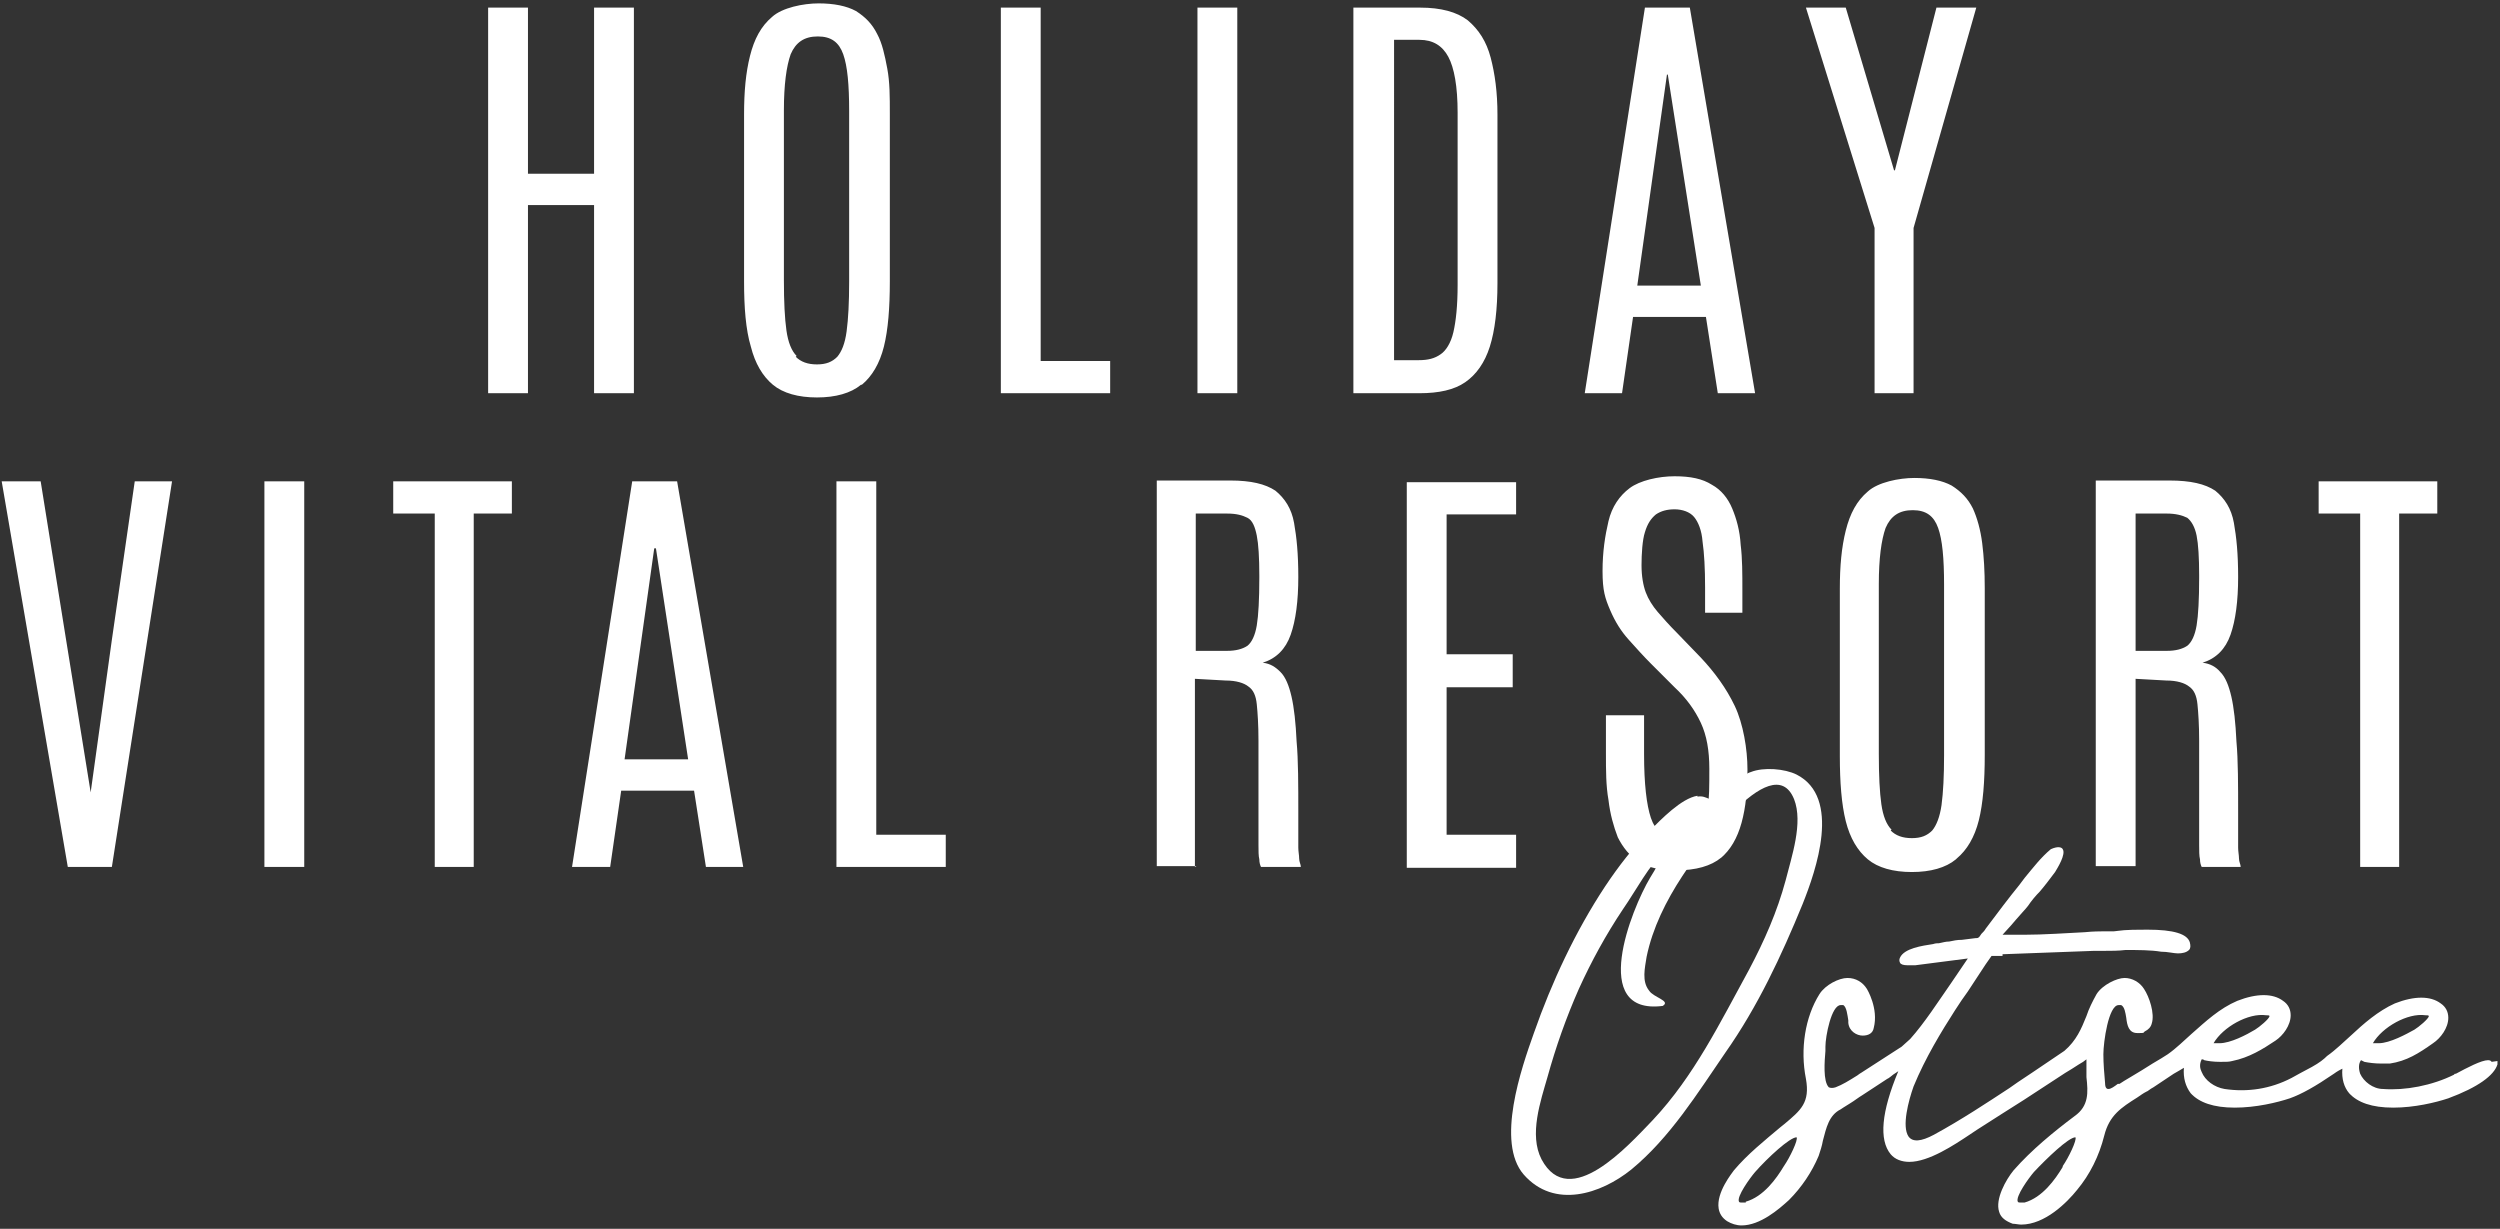
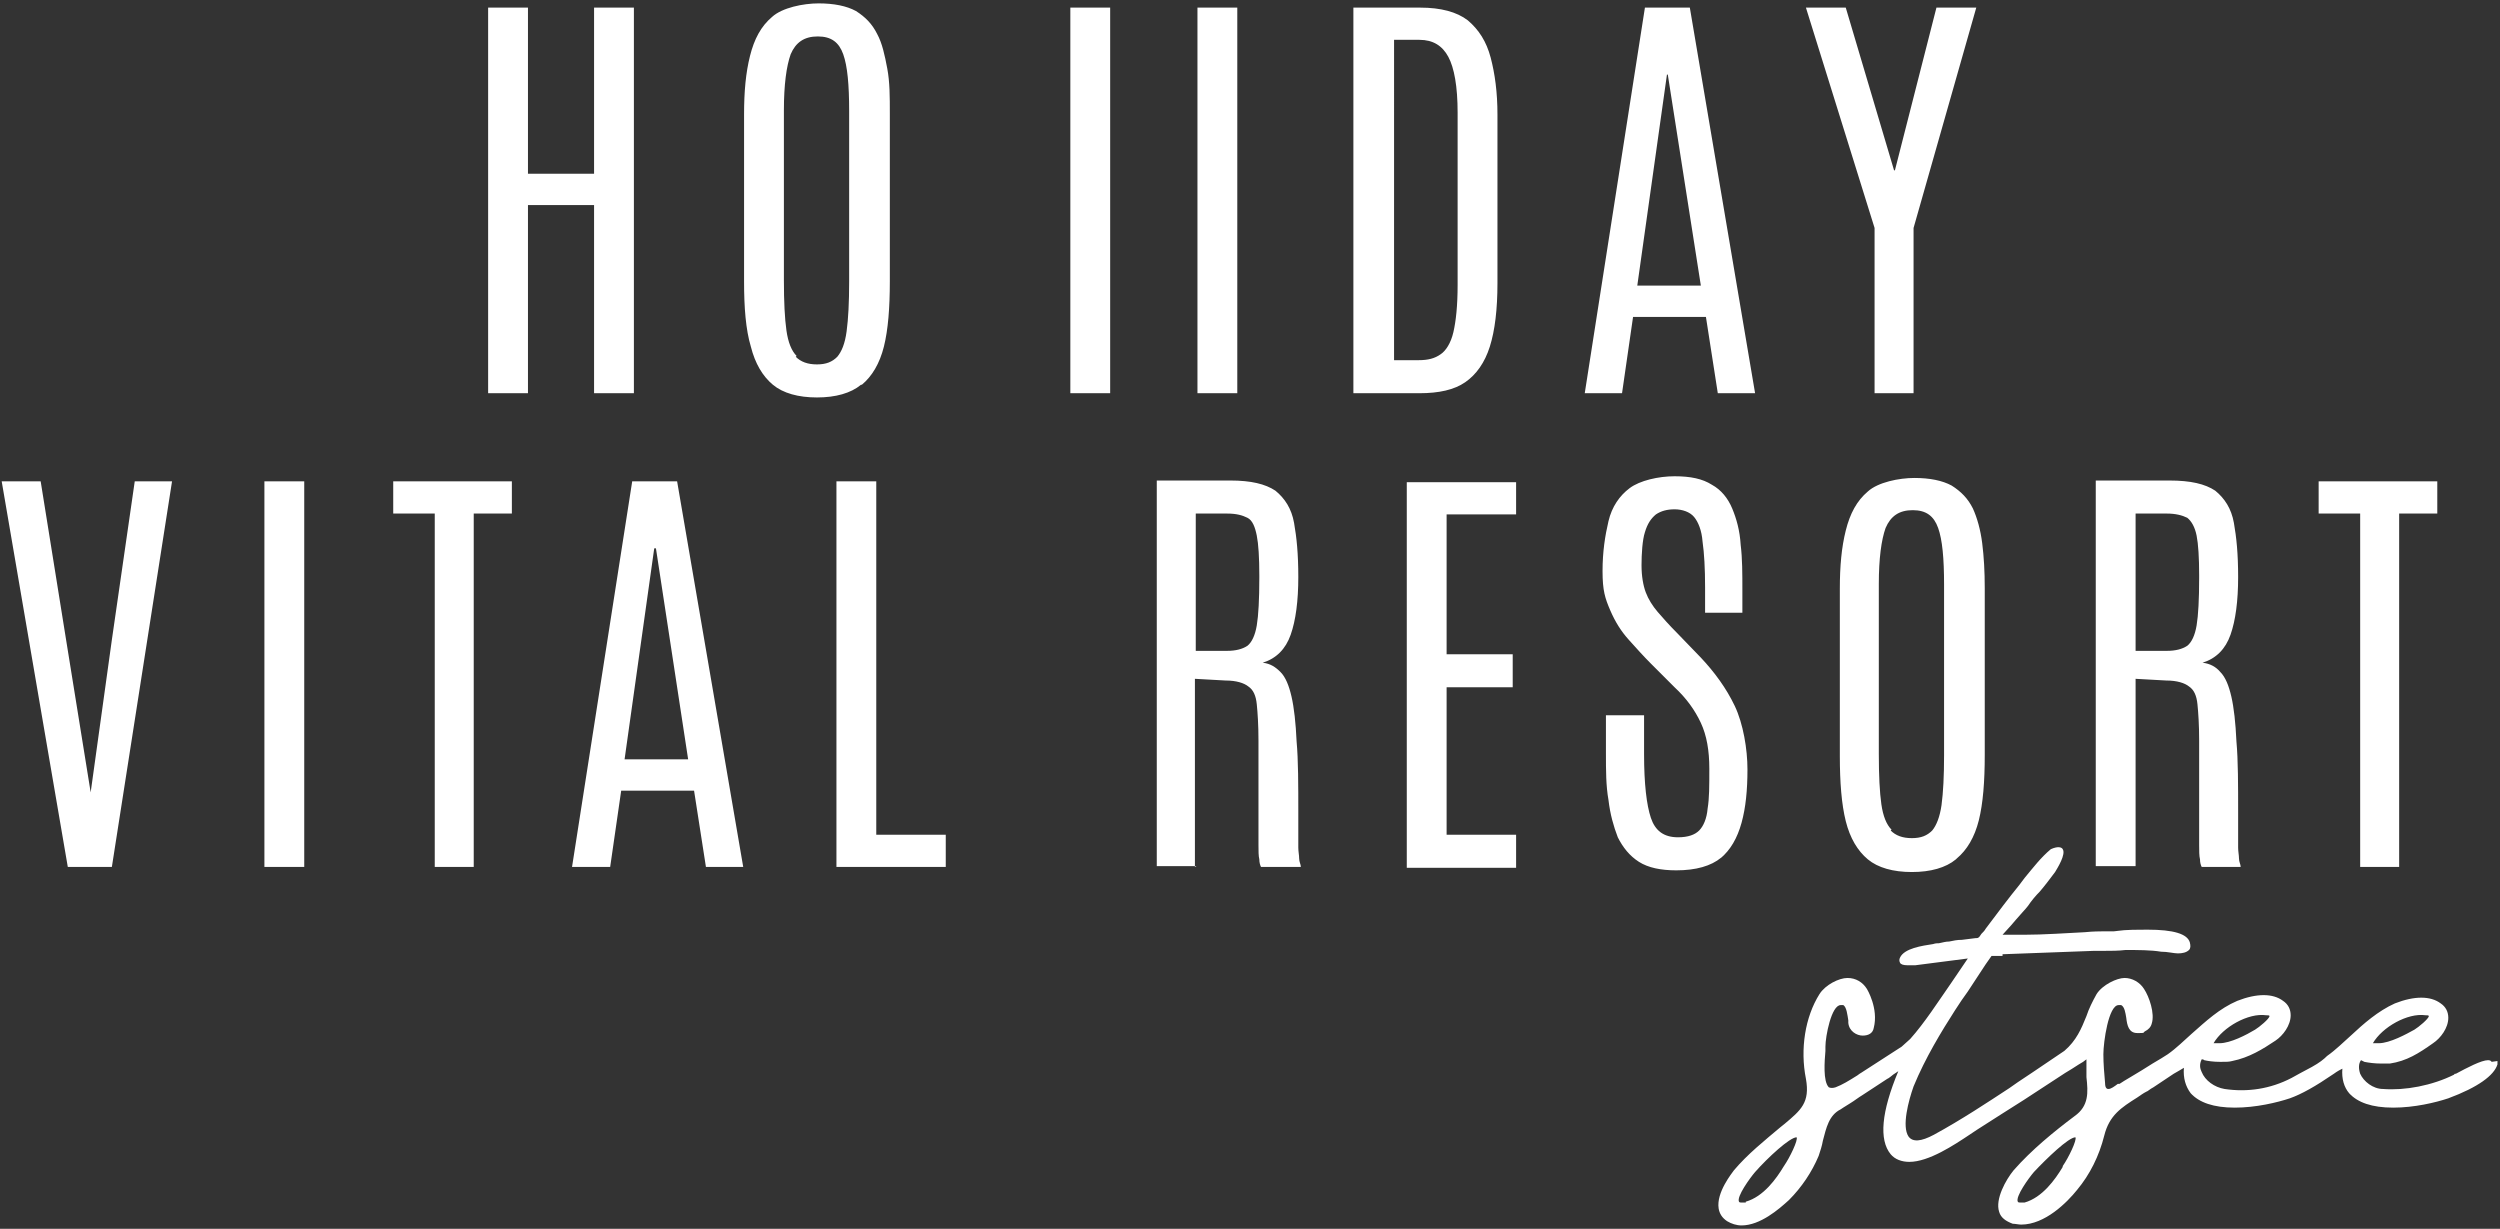
<svg xmlns="http://www.w3.org/2000/svg" id="Ebene_1" data-name="Ebene 1" version="1.1" viewBox="0 0 295 145">
  <rect x="0" y="0" width="295" height="145" fill="#333333" stroke="none" />
  <defs>
    <style> .cls-1 { fill: #fff; stroke-width: 0px; } </style>
  </defs>
  <path class="cls-1" d="M283.1,102.3v-41.7h4.5v-3.8h-14v3.8h4.9v41.7h4.7ZM251.9,60.6h3.8c1,0,1.8.2,2.4.5.5.4.9,1.1,1.1,2.1.2,1,.3,2.6.3,4.7v.3c0,2.5-.1,4.4-.3,5.6-.2,1.2-.6,2-1.1,2.4-.6.4-1.4.6-2.4.6h-3.7v-16.2ZM252,102.3v-22.2l3.6.2c1.3,0,2.2.3,2.7.7.6.4.9,1.1,1,2.1.1,1,.2,2.4.2,4.3v5.5c0,1.6,0,2.9,0,4s0,2,0,2.8c0,.7,0,1.3.1,1.7,0,.4.1.7.2.9h4.6c0-.3-.2-.6-.2-1,0-.4-.1-.8-.1-1.3,0-.5,0-.9,0-1.4,0-.5,0-.9,0-1.4v-1.2c0-3.4,0-6.3-.2-8.5-.1-2.2-.3-4-.6-5.3-.3-1.3-.7-2.3-1.3-2.9-.5-.6-1.2-1-2.1-1.1,1.6-.5,2.7-1.6,3.3-3.3.6-1.7.9-4,.9-6.8s-.2-4.7-.5-6.4c-.3-1.7-1.1-2.9-2.2-3.8-1.2-.8-2.9-1.2-5.4-1.2h-8.7v45.5s4.7,0,4.7,0ZM223.2,97.9c-.6-.6-1-1.6-1.2-3s-.3-3.4-.3-5.9v-20.1c0-3,.3-5.2.8-6.6.6-1.4,1.6-2.1,3.2-2.1s2.5.7,3,2.1c.5,1.4.7,3.6.7,6.7v20.1c0,2.5-.1,4.4-.3,5.9-.2,1.4-.6,2.4-1.1,3-.6.6-1.3.9-2.4.9-1.1,0-1.9-.3-2.5-.9M230.9,101.3c1.2-1,2.1-2.5,2.6-4.5.5-2,.7-4.6.7-7.7v-19.7c0-2-.1-3.7-.3-5.3-.2-1.6-.6-3-1.1-4.1-.6-1.2-1.4-2-2.5-2.7-1.1-.6-2.6-.9-4.4-.9s-4.3.5-5.5,1.6c-1.3,1.1-2.1,2.6-2.6,4.6s-.7,4.2-.7,6.9v19.7c0,3.1.2,5.7.7,7.7s1.4,3.5,2.6,4.5,3,1.5,5.2,1.5,4-.5,5.2-1.5M203,101.3c1.2-1,2-2.4,2.5-4.2s.7-3.9.7-6.3-.5-5.4-1.5-7.5c-1-2.1-2.4-4-4-5.7l-2.8-2.9c-.9-.9-1.7-1.8-2.3-2.5-.6-.7-1.1-1.5-1.4-2.3-.3-.8-.5-1.9-.5-3.2s.1-3,.4-3.9c.3-1,.7-1.6,1.3-2.1.6-.4,1.3-.6,2.2-.6s1.8.3,2.3.9c.5.6.9,1.6,1,2.9.2,1.4.3,3.2.3,5.4v3h4.4v-2.6c0-2,0-3.8-.2-5.4-.1-1.7-.5-3.1-1-4.3-.5-1.2-1.3-2.2-2.4-2.8-1.1-.7-2.5-1-4.4-1s-4.1.5-5.3,1.4c-1.2.9-2.1,2.2-2.5,3.9-.4,1.7-.7,3.6-.7,5.9s.3,3.2.9,4.6,1.3,2.5,2.2,3.5c.9,1,1.7,1.9,2.6,2.8l2.8,2.8c1.4,1.3,2.4,2.7,3.1,4.2.7,1.5,1,3.3,1,5.4s0,3.5-.2,4.7c-.1,1.2-.5,2.1-1,2.6s-1.3.8-2.5.8c-1.7,0-2.7-.8-3.2-2.3-.5-1.5-.8-4-.8-7.5v-4.6h-4.5v4.5c0,2,0,3.8.3,5.5.2,1.7.6,3.1,1.1,4.4.6,1.2,1.4,2.2,2.5,2.9,1.1.7,2.6,1,4.4,1,2.3,0,4.1-.5,5.3-1.5M178.9,102.3v-3.8h-8.2v-17.4h7.8v-3.9h-7.8v-16.5h8.2v-3.8h-12.9v45.5h12.9ZM141,60.6h3.8c1.1,0,1.8.2,2.4.5s.9,1.1,1.1,2.1.3,2.6.3,4.7v.3c0,2.5-.1,4.4-.3,5.6-.2,1.2-.6,2-1.1,2.4-.6.4-1.4.6-2.4.6h-3.7v-16.2ZM141,102.3v-22.2l3.6.2c1.3,0,2.2.3,2.7.7.6.4.9,1.1,1,2.1.1,1,.2,2.4.2,4.3v5.5c0,1.6,0,2.9,0,4,0,1.1,0,2,0,2.8,0,.7,0,1.3.1,1.7,0,.4.1.7.2.9h4.7c0-.3-.2-.6-.2-1s-.1-.8-.1-1.3c0-.5,0-.9,0-1.4,0-.5,0-.9,0-1.4v-1.2c0-3.4,0-6.3-.2-8.5-.1-2.2-.3-4-.6-5.3-.3-1.3-.7-2.3-1.3-2.9s-1.2-1-2.1-1.1c1.6-.5,2.7-1.6,3.3-3.3.6-1.7.9-4,.9-6.8s-.2-4.7-.5-6.4c-.3-1.7-1.1-2.9-2.2-3.8-1.2-.8-2.9-1.2-5.3-1.2h-8.7v45.5s4.7,0,4.7,0ZM111.6,102.3v-3.8h-8.2v-41.7h-4.7v45.5h12.9ZM77.4,64.7h0l3.8,24.9h-7.5l3.5-24.9ZM72,102.3l1.3-9h8.6l1.4,9h4.4l-7.8-45.5h-5.3l-7.1,45.5s4.4,0,4.4,0ZM55.9,102.3v-41.7h4.5v-3.8h-14v3.8h4.9v41.7h4.7ZM35.9,56.8h-4.7v45.5h4.7s0-45.5,0-45.5ZM13.2,102.3l7.1-45.5h-4.4l-2.7,18.7-2.5,18h0l-2.9-18-3-18.7H.2l7.8,45.5s5.2,0,5.2,0Z" />
-   <path class="cls-1" d="M225.8,46.4v-19.5l7.4-26h-4.7l-4.9,19.2h-.1l-5.7-19.2h-4.7l8.1,26v19.5s4.7,0,4.7,0ZM196.8,8.8h0l3.9,24.9h-7.5l3.5-24.9ZM191.4,46.4l1.3-9h8.6l1.4,9h4.4L199.4.9h-5.3l-7.1,45.5h4.4ZM164.5,4.7h3c1.6,0,2.7.7,3.4,2,.7,1.3,1.1,3.5,1.1,6.6v20.3c0,2.5-.2,4.3-.5,5.6-.3,1.3-.9,2.2-1.5,2.6-.7.5-1.5.7-2.6.7h-2.9V4.7h0ZM167.5,46.4c2.3,0,4.1-.4,5.4-1.3,1.3-.9,2.3-2.3,2.9-4.2.6-1.9.9-4.4.9-7.5V13.5c0-2.6-.3-4.8-.8-6.7-.5-1.9-1.4-3.3-2.7-4.4-1.3-1-3.2-1.5-5.6-1.5h-7.9v45.5s7.7,0,7.7,0ZM146,.9h-4.7v45.5h4.7V.9ZM131,46.4v-3.8h-8.2V.9h-4.7v45.5h12.9ZM94,42c-.6-.6-1-1.6-1.2-3-.2-1.4-.3-3.4-.3-5.9V13c0-3,.3-5.2.8-6.6.6-1.4,1.6-2.1,3.2-2.1s2.5.7,3,2.1c.5,1.4.7,3.6.7,6.7v20.1c0,2.5-.1,4.4-.3,5.9s-.6,2.4-1.1,3c-.6.6-1.3.9-2.4.9-1.1,0-1.9-.3-2.5-.9M101.7,45.4c1.2-1,2.1-2.5,2.6-4.5.5-2,.7-4.6.7-7.7V13.4c0-2,0-3.7-.3-5.3s-.6-3-1.2-4.1c-.6-1.2-1.4-2-2.5-2.7-1.1-.6-2.6-.9-4.4-.9s-4.3.5-5.5,1.6c-1.3,1.1-2.1,2.6-2.6,4.6s-.7,4.2-.7,6.9v19.7c0,3.1.2,5.7.8,7.7.5,2,1.4,3.5,2.6,4.5s3,1.5,5.2,1.5c2.2,0,4-.5,5.2-1.5M62.3,46.4v-22.2h7.8v22.2h4.7V.9h-4.7v19.6h-7.8V.9h-4.7v45.5h4.7Z" />
-   <path class="cls-1" d="M200.3,93.9c-1.9.3-4.3,2.8-5.6,4.1-2,2-3.7,4.2-5.3,6.6-3.5,5.3-6.3,11.3-8.4,17.3-1.5,4.2-4.5,12.9-1.2,16.7,3.6,4.1,9.1,2.3,12.7-.6,4.6-3.8,7.8-9,11.1-13.8,3.8-5.4,6.6-11.4,9.1-17.5,1.6-4,4.6-12.6-.7-15.3-1.4-.7-3.9-.9-5.4-.3-1,.3-1.7,1.4-2.6,2-.4.3-.8.6-1.2.9-1.1.8-1.3-.2-2.5,0M194.7,103.6c-2.2,3.7-7.2,16.2,1.5,15.1,1-.6-1.1-1-1.6-1.8-.9-1.1-.5-2.7-.3-4,.7-3.4,2.3-6.6,4.2-9.5,1.2-1.9,10.6-15.5,13.2-9.1,1.1,2.8-.3,6.8-1,9.6-1,3.7-2.5,7.1-4.3,10.5-3.4,6.2-6.5,12.6-11.4,17.8-2.8,2.9-9.8,10.8-13.1,4.6-1.5-2.9-.1-6.9.7-9.7,1-3.6,2.2-7,3.7-10.4,1.5-3.3,3.2-6.4,5.2-9.4,1.6-2.3,3-5.1,5.1-7.1-.6,1.1-1.2,2.3-1.9,3.4" />
+   <path class="cls-1" d="M225.8,46.4v-19.5l7.4-26h-4.7l-4.9,19.2h-.1l-5.7-19.2h-4.7l8.1,26v19.5s4.7,0,4.7,0ZM196.8,8.8h0l3.9,24.9h-7.5l3.5-24.9ZM191.4,46.4l1.3-9h8.6l1.4,9h4.4L199.4.9h-5.3l-7.1,45.5h4.4ZM164.5,4.7h3c1.6,0,2.7.7,3.4,2,.7,1.3,1.1,3.5,1.1,6.6v20.3c0,2.5-.2,4.3-.5,5.6-.3,1.3-.9,2.2-1.5,2.6-.7.5-1.5.7-2.6.7h-2.9V4.7h0ZM167.5,46.4c2.3,0,4.1-.4,5.4-1.3,1.3-.9,2.3-2.3,2.9-4.2.6-1.9.9-4.4.9-7.5V13.5c0-2.6-.3-4.8-.8-6.7-.5-1.9-1.4-3.3-2.7-4.4-1.3-1-3.2-1.5-5.6-1.5h-7.9v45.5s7.7,0,7.7,0ZM146,.9h-4.7v45.5h4.7V.9ZM131,46.4v-3.8V.9h-4.7v45.5h12.9ZM94,42c-.6-.6-1-1.6-1.2-3-.2-1.4-.3-3.4-.3-5.9V13c0-3,.3-5.2.8-6.6.6-1.4,1.6-2.1,3.2-2.1s2.5.7,3,2.1c.5,1.4.7,3.6.7,6.7v20.1c0,2.5-.1,4.4-.3,5.9s-.6,2.4-1.1,3c-.6.6-1.3.9-2.4.9-1.1,0-1.9-.3-2.5-.9M101.7,45.4c1.2-1,2.1-2.5,2.6-4.5.5-2,.7-4.6.7-7.7V13.4c0-2,0-3.7-.3-5.3s-.6-3-1.2-4.1c-.6-1.2-1.4-2-2.5-2.7-1.1-.6-2.6-.9-4.4-.9s-4.3.5-5.5,1.6c-1.3,1.1-2.1,2.6-2.6,4.6s-.7,4.2-.7,6.9v19.7c0,3.1.2,5.7.8,7.7.5,2,1.4,3.5,2.6,4.5s3,1.5,5.2,1.5c2.2,0,4-.5,5.2-1.5M62.3,46.4v-22.2h7.8v22.2h4.7V.9h-4.7v19.6h-7.8V.9h-4.7v45.5h4.7Z" />
  <path class="cls-1" d="M206,141.9c-.2,0-.4,0-.5,0-.2,0-.2,0-.3-.1-.3-.6,1.3-2.8,1.9-3.5,1.5-1.7,4.1-4.1,4.9-4.1h0c.2.3-.8,2.4-1.5,3.4-.9,1.5-2.4,3.6-4.5,4.2M243.4,137.7c-.9,1.5-2.4,3.6-4.5,4.2-.2,0-.4,0-.5,0-.2,0-.2,0-.3-.1-.3-.6,1.3-2.8,1.9-3.5,1.5-1.6,4.1-4.1,4.9-4.1h0c.2.3-.8,2.4-1.5,3.4M261.2,123.1c1.1-1.9,4.1-3.6,6.2-3.3.2,0,.4,0,.4.1,0,.3-1.2,1.3-1.7,1.6h0c-1,.6-2.9,1.6-4.2,1.6s-.3,0-.5,0M280,123.1c1.1-1.9,4.1-3.6,6.2-3.3.2,0,.4,0,.4.1,0,.3-1.2,1.3-1.7,1.6h0c-.9.5-2.9,1.6-4.2,1.6-.2,0-.3,0-.5,0M294,125.3c0-.1-.2-.2-.4-.2-.8,0-2.5.9-3.8,1.6-.1,0-.2,0-.2.1-2.6,1.3-5.8,1.9-8.4,1.7-1.2,0-2.3-.9-2.7-1.8-.2-.6-.2-1.2.1-1.6,0,0,.2.1.4.2h0c.5.1,1.2.2,2,.2s.8,0,1,0c2-.3,3.4-1.2,5.1-2.4.9-.6,1.8-1.8,1.8-3,0-.7-.3-1.3-.9-1.7-1.2-.9-3.1-.9-5.4,0-2,.9-3.7,2.4-5.2,3.8-.9.8-1.8,1.7-2.8,2.4h0c-.4.4-.9.8-1.8,1.3-1.1.6-1.9,1-2.4,1.3-2.5,1.3-5.2,1.7-7.9,1.3-1.2-.2-2.3-1-2.7-2-.2-.4-.3-.9,0-1.5.1,0,.2,0,.3.1.4.1,1.1.2,1.9.2s1,0,1.4-.1c2-.4,3.6-1.4,5.1-2.4.9-.6,1.8-1.8,1.8-3,0-.7-.3-1.3-.9-1.7-1.2-.9-3.1-.9-5.4,0-2.1.9-3.7,2.4-5.4,3.9-.9.8-1.8,1.7-2.8,2.4-.3.2-1.1.7-1.8,1.1-1.7,1.1-3.5,2.1-3.9,2.4h-.2c-.4.3-.8.6-1.1.6h0c-.1,0-.4,0-.4-.7-.1-1.1-.2-2.3-.2-3.4,0-1.4.6-5.8,1.8-5.8s.2,0,.3,0c.4.2.5.9.6,1.5.1.9.3,1.8,1.3,1.8s.6,0,.9-.2c.4-.2.7-.5.8-.9.4-1.2-.3-3.2-.9-4.1-.5-.8-1.4-1.3-2.3-1.3s-2.6.8-3.3,1.9c-.5.9-.9,1.7-1.2,2.6-.6,1.5-1.2,2.9-2.6,4.1l-3.7,2.5c-.6.4-1.2.8-1.8,1.2-.3.2-.7.5-1,.7-2.6,1.7-5.6,3.7-8.9,5.5-1.5.8-2.5.9-3,.2-.8-1.2,0-4.2.6-5.9,1.4-3.4,3.3-6.5,4.9-9,.5-.8,1-1.5,1.5-2.2.7-1.1,1.4-2.1,2.1-3.2l.7-1h1.3c0-.2,0-.2,0-.2l10.8-.4c.4,0,.8,0,1.2,0,.8,0,1.7,0,2.5-.1,1.5,0,3,0,4.2.2.8,0,1.5.2,2,.2s1-.1,1.3-.4c.2-.2.2-.5.1-.9-.3-1-1.9-1.5-5-1.5s-2.9.1-4,.2c-.6,0-1.1,0-1.4,0-.2,0-1,0-2,.1-2,.1-4.9.3-7.1.3h-2.6c0,0,0,0,0,0l1-1.1c.2-.2.4-.5.6-.7.5-.6,1.1-1.2,1.4-1.6.4-.6.9-1.2,1.4-1.7.6-.7,1.2-1.5,1.8-2.3.3-.5,1.3-2.1.9-2.7-.1-.2-.5-.4-1.4,0-1.2,1-2.1,2.2-3.1,3.4-.2.3-.4.5-.6.8-1.3,1.6-2.5,3.2-3.7,4.8-.1.1-.2.3-.3.4-.1.2-.3.4-.5.6-.3.5-.4.5-.7.5l-1.6.2c-.6,0-1,.1-1.5.2-.4,0-.7.1-1.2.2-.2,0-.4,0-.7.1-1.3.2-3.4.5-3.9,1.6-.1.2-.1.4,0,.6.1.2.4.3.9.3s.7,0,.9,0l6.2-.8c-.6.9-1.3,1.9-1.9,2.8-1.6,2.3-3.2,4.8-4.9,6.7-.3.3-.7.6-1,.9l-4.8,3.1h0c-.2.1-.4.3-.6.4-.8.5-1.6,1-2.4,1.3-.3.1-.6.1-.8,0-.7-.7-.5-3.1-.4-4.3,0-.2,0-.4,0-.5,0-1.2.7-4.9,1.8-4.9s.2,0,.3,0c.4.2.5,1.2.6,1.8,0,.1,0,.2,0,.3.1,1,1,1.5,1.7,1.5s1.2-.3,1.3-.9c.6-2.3-.8-4.6-.8-4.6-.5-.8-1.3-1.3-2.3-1.3s-2.6.8-3.3,1.9c-1.7,2.7-2.3,6.5-1.6,10,.5,2.8-.6,3.7-2.5,5.3l-.5.4c-1.9,1.6-3.9,3.2-5.5,5.1-.2.3-2.1,2.6-1.8,4.5.1.6.4,1.1,1,1.5.5.3,1.1.5,1.7.5,2.2,0,4.4-1.9,5.6-3,1.5-1.5,2.7-3.3,3.5-5.2.2-.6.4-1.2.5-1.8.4-1.5.7-3,2.1-3.7l.3-.2h0s.8-.5.8-.5c.5-.3,1-.7,1.5-1l2.9-1.9s.1,0,.7-.5l.6-.4c-2,4.8-2.3,8.1-.9,9.8.5.6,1.3.9,2.2.9,2.3,0,5.3-2,7.1-3.2.3-.2.6-.4.9-.6,2.2-1.4,3.9-2.5,5.5-3.5l4.9-3.2c.5-.3,1-.6,1.6-1l.5-.3h0c.1-.1.3-.2.4-.3,0,.7,0,1.4,0,2.1.2,1.8.3,3.4-1.4,4.6-2.4,1.8-5.1,4-7.2,6.4-.9,1.1-2.2,3.4-1.7,4.9.2.7.8,1.1,1.6,1.4.3,0,.7.1,1,.1,2.8,0,5.4-2.6,6.6-4.1,1.5-1.8,2.6-4,3.2-6.4.6-2.4,2-3.3,3.9-4.5.3-.2.7-.5,1.1-.7.1,0,.4-.3.8-.5.6-.4,1.5-1,2.4-1.6.5-.3.9-.5,1.2-.7-.1,1.2.2,2.2.8,3,1,1.1,2.7,1.7,5.2,1.7s5-.6,6.5-1.1c1.4-.5,3-1.4,5.2-2.9.4-.3.8-.5,1-.6-.1,1.2.2,2.2.8,2.9,1,1.1,2.7,1.7,5.2,1.7s5-.6,6.5-1.1c3.5-1.3,5.4-2.7,5.8-4,0-.2,0-.3,0-.4" />
</svg>